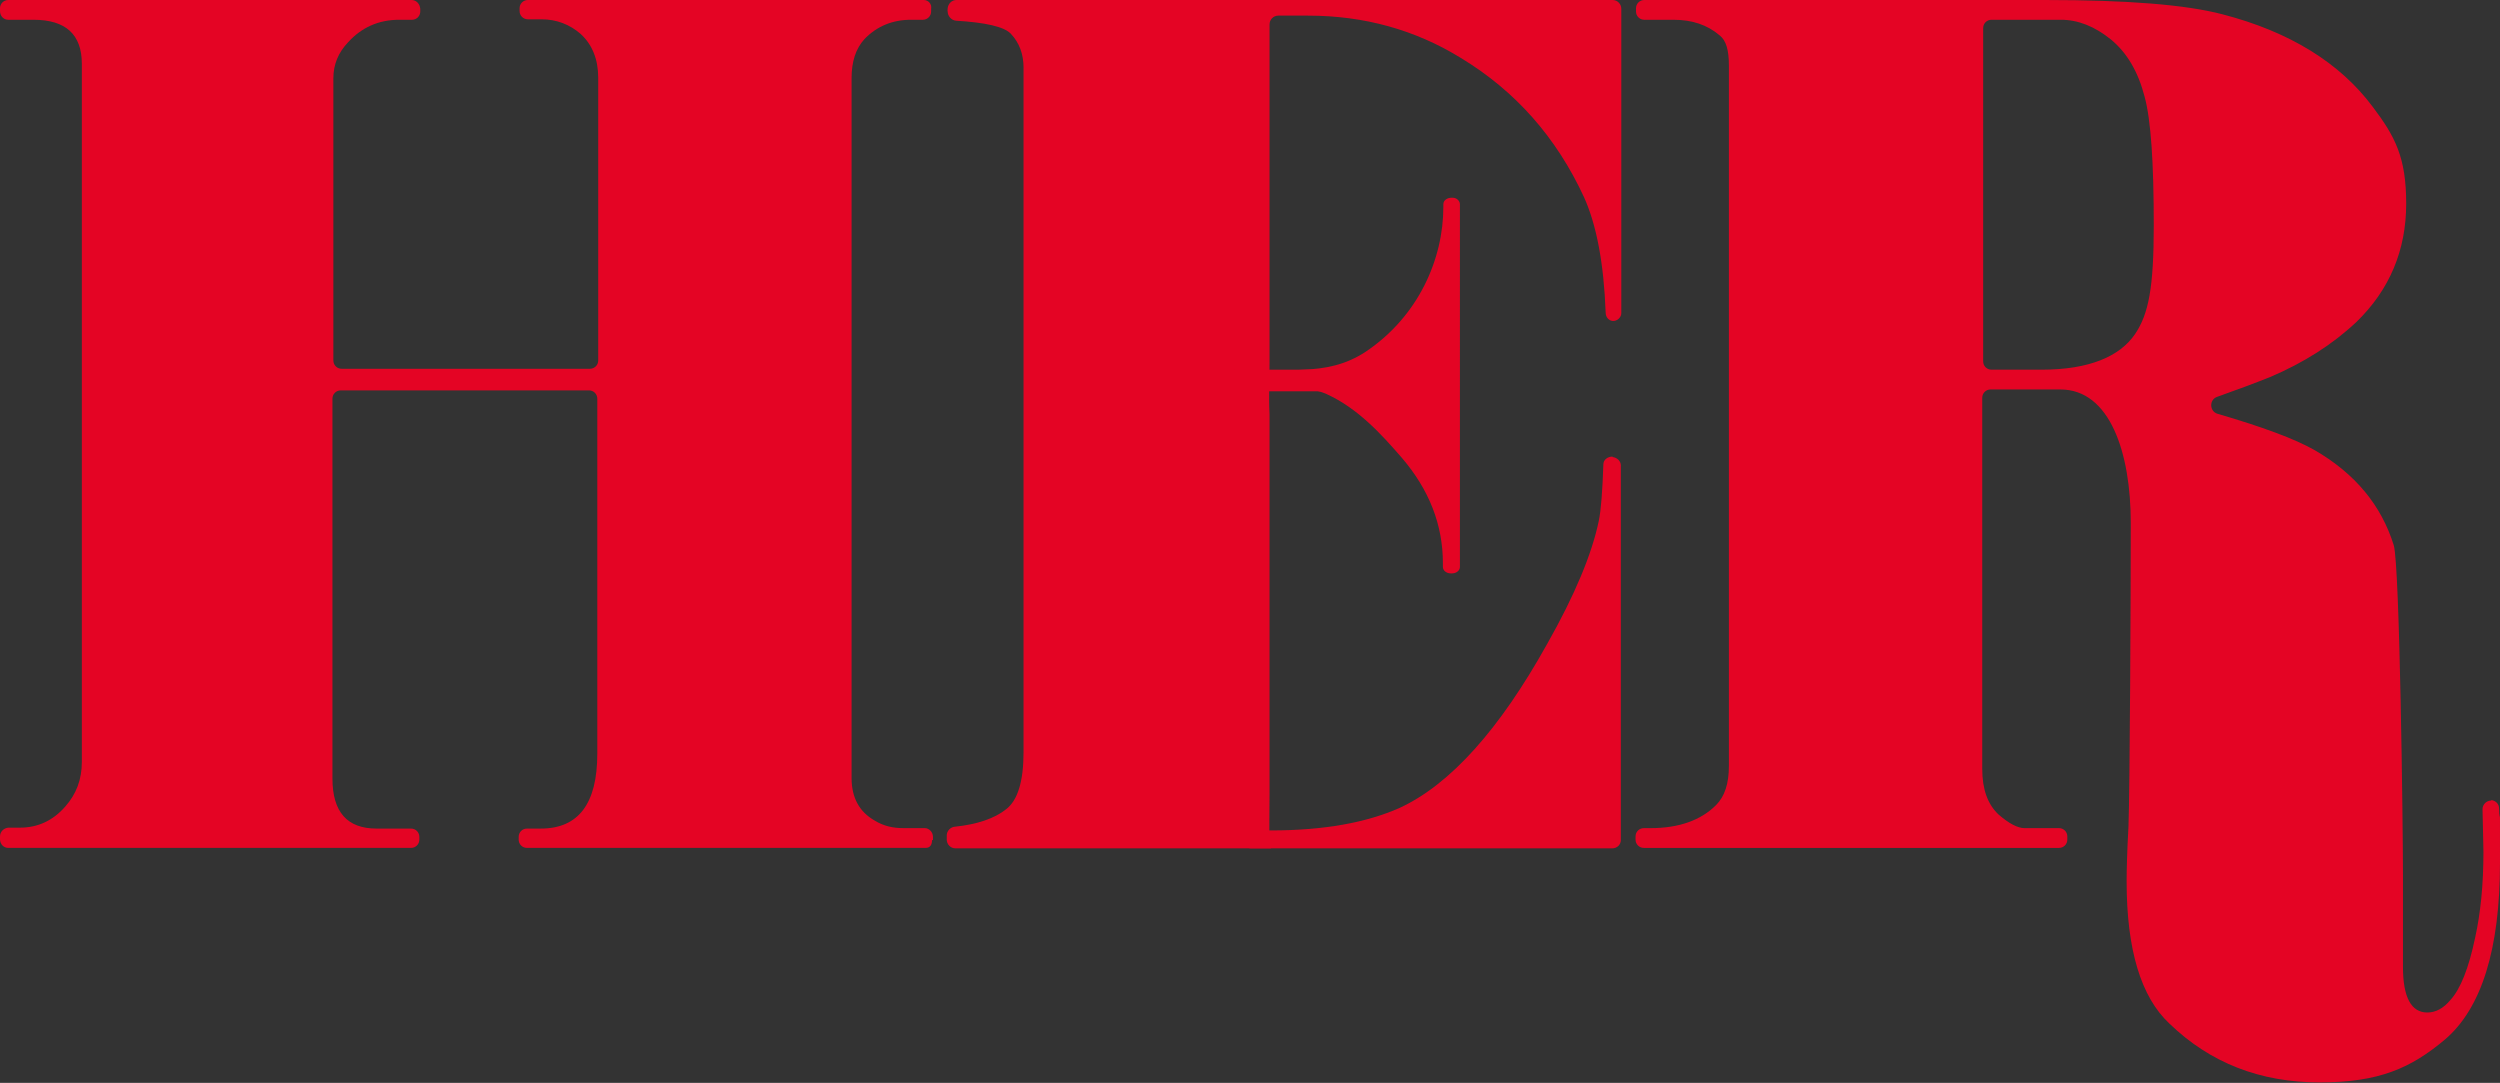
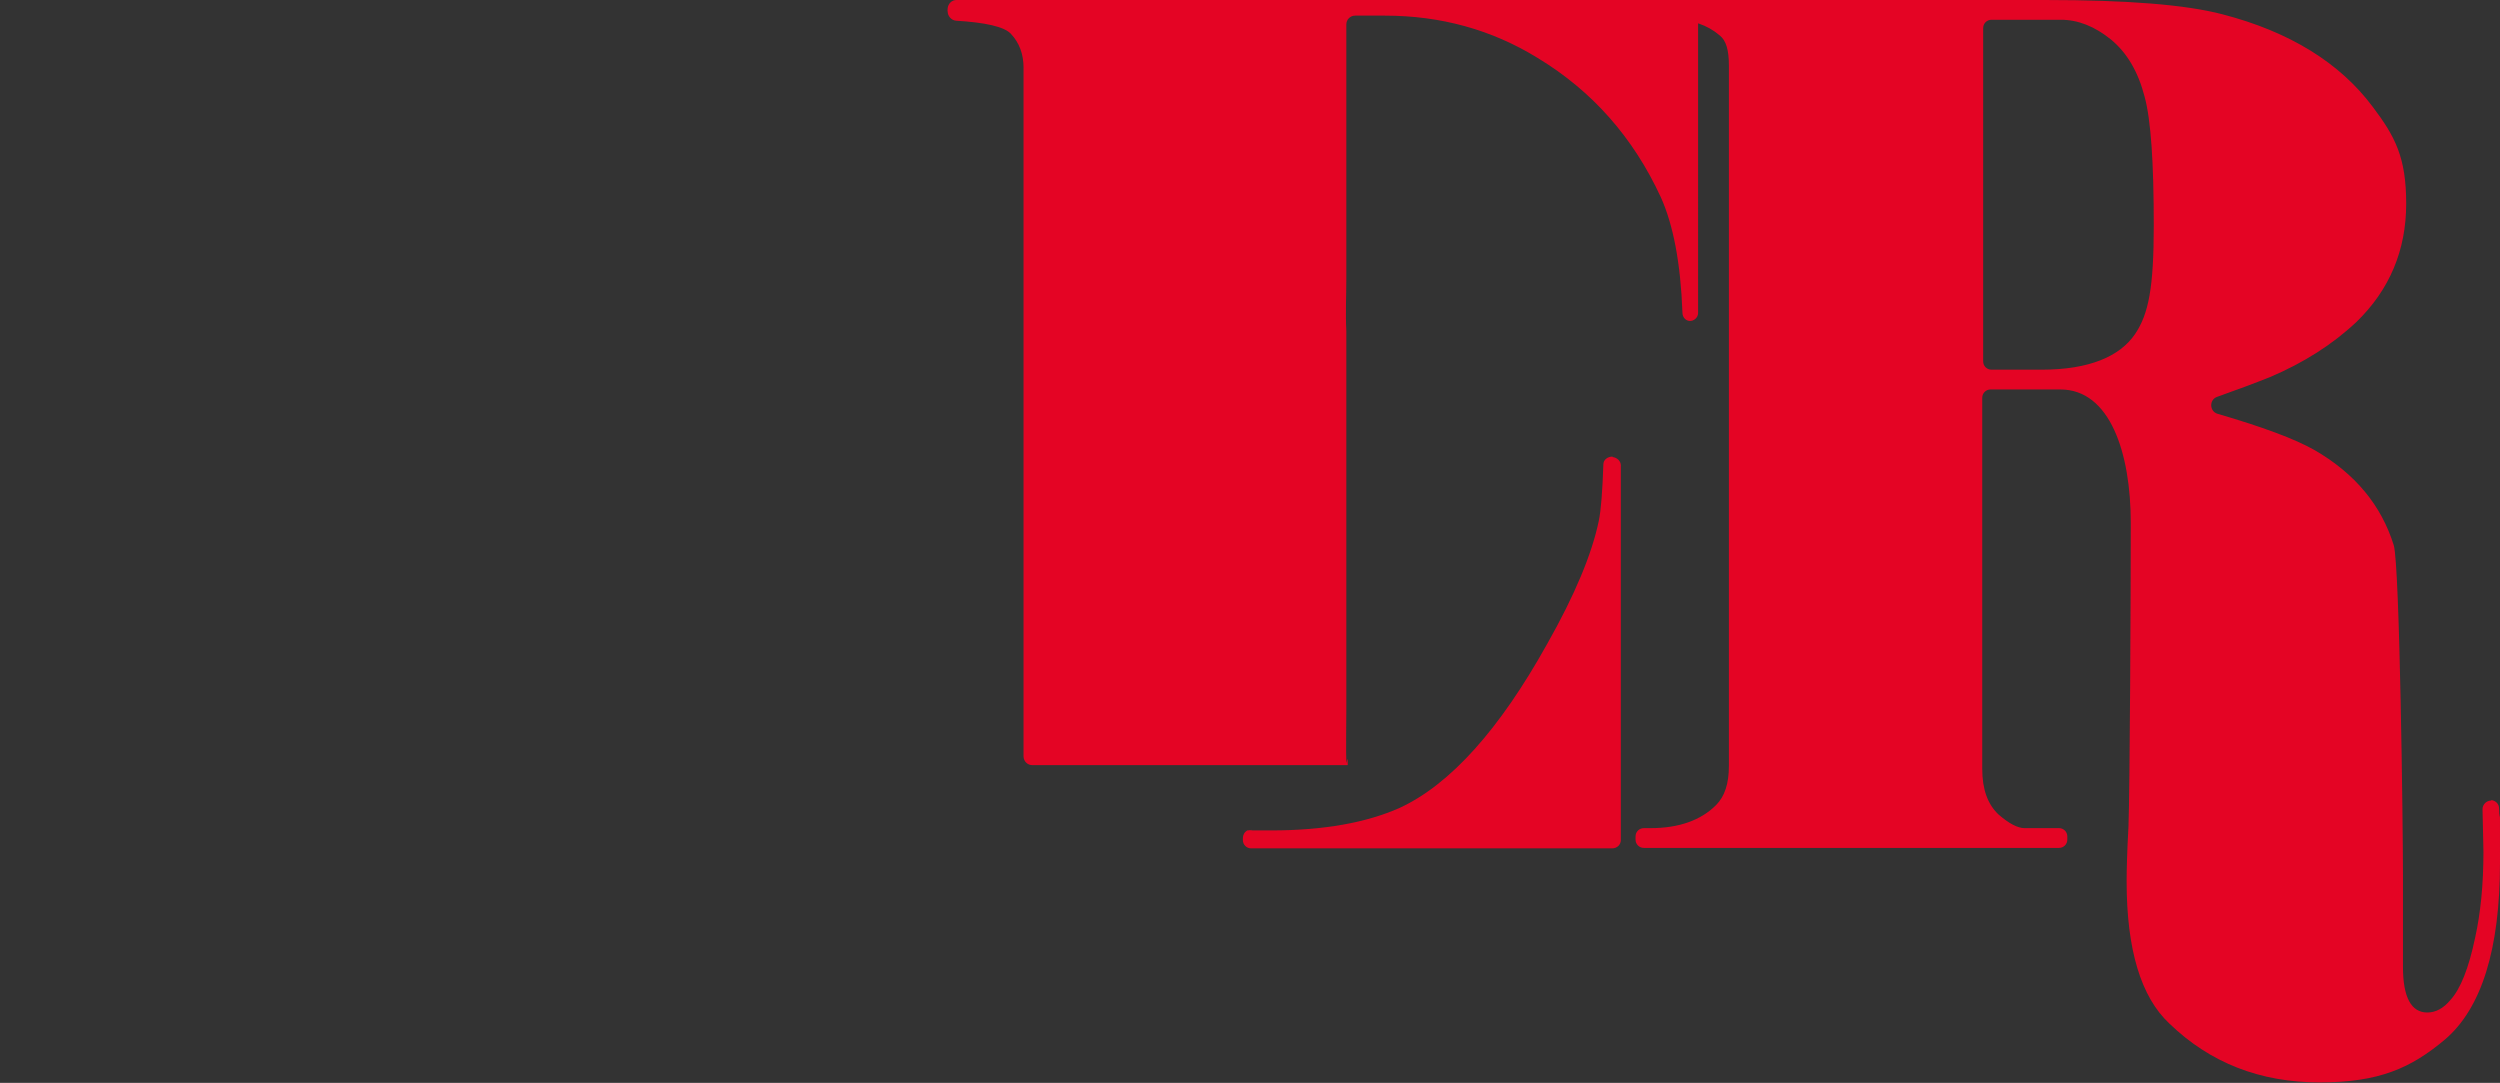
<svg xmlns="http://www.w3.org/2000/svg" id="Capa_1" version="1.1" viewBox="0 0 543.7 235.5">
  <rect x="0" y="0" width="543.7" height="235.5" fill="#333333" stroke="none" />
  <defs>
    <style>
      .st0 {
        fill: #fff;
      }

      .st1 {
        fill: #e40424;
      }
    </style>
  </defs>
  <g>
    <g>
      <g>
        <path class="st0" d="M1033.9,0h-142.7c-1,0-1.8.8-1.9,1.8s0,.5,0,.7c0,1,.8,1.9,1.8,2,6.5.4,10.4,1.3,11.9,2.8,1.9,2,2.8,4.5,2.8,7.4v148.9c0,6.4-1.3,10.5-3.8,12.4-2.5,2-6.3,3.3-11.2,3.8-.9.1-1.7.9-1.7,1.9v.9c0,1,.8,1.9,1.9,1.9h68.6c0-3.1-.3.5-.3-.8-.1-.7,0-10.5,0-11.3v-81.9c0-.1,0-.3,0-.4-.2-3.8,0-7.6,0-11.4,0-.2,0-.3,0-.5V5.3c0-1,.8-1.9,1.9-1.9h6.5c12.2,0,23.3,3.1,33.2,9.2,11.9,7.2,20.8,17.3,26.8,30.3,2.7,6,4.3,14.3,4.7,25.1,0,.9.6,1.7,1.5,1.8s1.9-.7,1.9-1.7V1.9c0-1-.8-1.9-1.9-1.9Z" />
        <path class="st0" d="M1034,99.3h0c-1.1,0-2,.7-2,1.7-.2,5.8-.5,9.9-1,12.3-1.5,7.2-5.2,16.1-11.2,26.7-10.4,18.7-21.1,30.6-32.1,35.7-7.2,3.2-16.5,4.9-27.9,4.9s-3,0-4.3-.1-1.9.8-1.9,1.9,0,.2,0,.3c0,1,.8,1.8,1.8,1.8h78.5c1.1,0,1.9-.8,1.9-1.8v-81.5c0-.9-.8-1.7-1.8-1.8Z" />
-         <path class="st0" d="M998.9,124.7h.2c.9,0,1.7-.6,1.7-1.4V44.4c0-.7-.7-1.4-1.6-1.4h-.2c-1,0-1.8.6-1.8,1.4v.6c0,11.3-5.4,23.8-16.9,31.5-4.4,2.9-8.8,3.7-13.5,3.9s-1.8.8-1.8,1.8v.4c0,.9.7,1.7,1.6,1.8,1.7.2,3.6.6,5.2,1.3,6.8,3.1,11.9,8.7,16.4,13.9,5.9,6.9,8.9,14.5,8.9,22.9v.8c0,.8.8,1.4,1.7,1.4Z" />
      </g>
      <path class="st0" d="M886.2,182.7v-.7h0c0-1-.8-1.9-1.8-1.9h-4.7c-2.3,0-4.3-.5-6.1-1.6-3.4-1.9-5.1-5-5.1-9.3V17c0-3.6.9-6.4,2.8-8.5,2.7-2.8,6.1-4.2,10.1-4.2h2.6c1,0,1.8-.8,1.8-1.8v-.6C886,.9,885.2,0,884.1,0h-86.1c-1,0-1.8.8-1.8,1.8v.6c0,1,.8,1.8,1.8,1.8h3c3.2,0,6.1,1.1,8.5,3.2,2.5,2.3,3.8,5.5,3.8,9.5v61.5c0,1-.8,1.8-1.8,1.8h-54c-1,0-1.8-.8-1.8-1.8V17c0-3,1.1-5.6,3.2-7.8,2.9-3.2,6.6-4.9,11.1-4.9h2.8c1,0,1.8-.8,1.8-1.8v-.6C774.6.8,773.8,0,772.8,0h-87.6C684.1,0,683.3.8,683.3,1.8v.6c0,1,.8,1.8,1.8,1.8h5.5c7,0,10.5,3.2,10.5,9.6v151.8c0,3.8-1.2,7-3.6,9.7-2.7,3.1-6,4.6-9.9,4.6h-2.5c-1,0-1.8.8-1.8,1.8v.6c0,1,.8,1.8,1.8,1.8h87.6c1,0,1.8-.8,1.8-1.8v-.6c0-1-.8-1.8-1.8-1.8h-7.5c-6.4,0-9.6-3.6-9.6-10.9v-82.6c0-1,.8-1.8,1.8-1.8h54c1,0,1.8.8,1.8,1.8v77.2c0,10.9-4.1,16.3-12.3,16.3h-3c-1,0-1.8.8-1.8,1.8v.6c0,1,.8,1.8,1.8,1.8h86.7c1,0,1.4-.7,1.4-1.7Z" />
      <path class="st0" d="M1225,174.1h0c-1,0-1.9.8-1.9,1.9.1,5.1.2,8.1.2,9.3,0,6.9-.6,13.2-1.8,18.6-1.4,6.7-3.2,11.2-5.4,13.6-1.5,1.8-3.2,2.7-5,2.7-3.5,0-5.3-3.3-5.3-9.9v-19.7c0-11.1-.7-67.6-2-72-2.7-8.7-8.4-15.6-17.2-20.7-4.4-2.5-11.5-5.1-21.1-7.9-1.8-.5-1.9-3.1-.1-3.7,4.2-1.5,8-2.9,11.5-4.3,7.3-3.1,13.6-7.1,18.8-12,7.2-7,10.8-15.6,10.8-25.7s-2.4-14.6-7.3-21.1c-7.1-9.5-18-16.3-32.7-20.1-8-2.1-20.8-3.1-38.4-3.1h-87.3c-1,0-1.8.8-1.8,1.8v.7c0,1,.8,1.8,1.8,1.8h6.4c4,0,7.3,1.1,10,3.4,1.4,1.1,2,3.2,2,6.5v152.4c0,3.8-.9,6.6-2.8,8.5-3.3,3.3-8.1,5-14.2,5h-1.5c-1,0-1.8.8-1.8,1.8v.7c0,1,.8,1.8,1.8,1.8h90.3c1,0,1.8-.8,1.8-1.8v-.7c0-1-.8-1.8-1.8-1.8h-7.5c-1.5,0-3.4-1-5.7-3-2.3-2.2-3.5-5.4-3.5-9.9v-80.7c0-1,.8-1.8,1.8-1.8h15.2c10.8,0,15.3,13.8,15.3,29s-.2,58.3-.5,66.1c-.3,5.4-.4,9.4-.4,11.9,0,14.8,3.1,25.1,9.3,30.9,8.9,8.6,19.8,12.8,32.7,12.8s19.8-3.1,27.2-9.3c8-6.8,12-19.7,12-38.5s0-5.5-.2-11.8c0-1-.8-1.7-1.7-1.8ZM1147.5,72.7c-3.3,4.8-9.9,7.7-20.3,7.7h-10.9c-1,0-1.8-.8-1.8-1.8V6.1c0-1,.8-1.8,1.8-1.8h15.1c3.7,0,7.3,1.4,10.9,4.3,3.5,2.9,5.9,7,7.3,12.4,1.4,5.1,2,14.5,2,28s-1.1,19.3-4.1,23.7Z" />
    </g>
-     <rect class="st0" x="951.7" y="80.4" width="26.6" height="4.7" />
  </g>
  <g>
    <g>
      <g>
-         <path class="st1" d="M350.7,0h-142.7c-1,0-1.8.8-1.9,1.8s0,.5,0,.7c0,1,.8,1.9,1.8,2,6.5.4,10.4,1.3,11.9,2.8,1.9,2,2.8,4.5,2.8,7.4v148.9c0,6.4-1.3,10.5-3.8,12.4-2.5,2-6.3,3.3-11.2,3.8-.9.1-1.7.9-1.7,1.9v.9c0,1,.8,1.9,1.9,1.9h68.6c0-3.1-.3.5-.3-.8-.1-.7,0-10.5,0-11.3v-81.9c0-.1,0-.3,0-.4-.2-3.8,0-7.6,0-11.4,0-.2,0-.3,0-.5V5.3c0-1,.8-1.9,1.9-1.9h6.5c12.2,0,23.3,3.1,33.2,9.2,11.9,7.2,20.8,17.3,26.8,30.3,2.7,6,4.3,14.3,4.7,25.1,0,.9.6,1.7,1.5,1.8s1.9-.7,1.9-1.7V1.9c0-1-.8-1.9-1.9-1.9Z" />
+         <path class="st1" d="M350.7,0h-142.7c-1,0-1.8.8-1.9,1.8s0,.5,0,.7c0,1,.8,1.9,1.8,2,6.5.4,10.4,1.3,11.9,2.8,1.9,2,2.8,4.5,2.8,7.4v148.9v.9c0,1,.8,1.9,1.9,1.9h68.6c0-3.1-.3.5-.3-.8-.1-.7,0-10.5,0-11.3v-81.9c0-.1,0-.3,0-.4-.2-3.8,0-7.6,0-11.4,0-.2,0-.3,0-.5V5.3c0-1,.8-1.9,1.9-1.9h6.5c12.2,0,23.3,3.1,33.2,9.2,11.9,7.2,20.8,17.3,26.8,30.3,2.7,6,4.3,14.3,4.7,25.1,0,.9.6,1.7,1.5,1.8s1.9-.7,1.9-1.7V1.9c0-1-.8-1.9-1.9-1.9Z" />
        <path class="st1" d="M350.7,99.3h0c-1.1,0-2,.7-2,1.7-.2,5.8-.5,9.9-1,12.3-1.5,7.2-5.2,16.1-11.2,26.7-10.4,18.7-21.1,30.6-32.1,35.7-7.2,3.2-16.5,4.9-27.9,4.9s-3,0-4.3-.1-1.9.8-1.9,1.9,0,.2,0,.3c0,1,.8,1.8,1.8,1.8h78.5c1.1,0,1.9-.8,1.9-1.8v-81.5c0-.9-.8-1.7-1.8-1.8Z" />
-         <path class="st1" d="M315.6,124.7h.2c.9,0,1.7-.6,1.7-1.4V44.4c0-.7-.7-1.4-1.6-1.4h-.2c-1,0-1.8.6-1.8,1.4v.6c0,11.3-5.4,23.8-16.9,31.5-4.4,2.9-8.8,3.7-13.5,3.9s-1.8.8-1.8,1.8v.4c0,.9.7,1.7,1.6,1.8,1.7.2,3.6.6,5.2,1.3,6.8,3.1,11.9,8.7,16.4,13.9,5.9,6.9,8.9,14.5,8.9,22.9v.8c0,.8.8,1.4,1.7,1.4Z" />
      </g>
-       <path class="st1" d="M202.9,182.7v-.7h0c0-1-.8-1.9-1.8-1.9h-4.7c-2.3,0-4.3-.5-6.1-1.6-3.4-1.9-5.1-5-5.1-9.3V17c0-3.6.9-6.4,2.8-8.5,2.7-2.8,6.1-4.2,10.1-4.2h2.6c1,0,1.8-.8,1.8-1.8v-.6C202.7.9,201.9,0,200.9,0h-86.1c-1,0-1.8.8-1.8,1.8v.6c0,1,.8,1.8,1.8,1.8h3c3.2,0,6.1,1.1,8.5,3.2,2.5,2.3,3.8,5.5,3.8,9.5v61.5c0,1-.8,1.8-1.8,1.8h-54c-1,0-1.8-.8-1.8-1.8V17c0-3,1.1-5.6,3.2-7.8,2.9-3.2,6.6-4.9,11.1-4.9h2.8c1,0,1.8-.8,1.8-1.8v-.6C91.3.8,90.5,0,89.5,0H1.8C.8,0,0,.8,0,1.8v.6C0,3.5.8,4.3,1.8,4.3h5.5c7,0,10.5,3.2,10.5,9.6v151.8c0,3.8-1.2,7-3.6,9.7-2.7,3.1-6,4.6-9.9,4.6H1.8C.8,180.1,0,180.9,0,181.9v.6C0,183.6.8,184.4,1.8,184.4h87.6c1,0,1.8-.8,1.8-1.8v-.6c0-1-.8-1.8-1.8-1.8h-7.5c-6.4,0-9.6-3.6-9.6-10.9v-82.6c0-1,.8-1.8,1.8-1.8h54c1,0,1.8.8,1.8,1.8v77.2c0,10.9-4.1,16.3-12.3,16.3h-3c-1,0-1.8.8-1.8,1.8v.6c0,1,.8,1.8,1.8,1.8h86.7c1,0,1.4-.7,1.4-1.7Z" />
      <path class="st1" d="M541.8,174.1h0c-1,0-1.9.8-1.9,1.9.1,5.1.2,8.1.2,9.3,0,6.9-.6,13.2-1.8,18.6-1.4,6.7-3.2,11.2-5.4,13.6-1.5,1.8-3.2,2.7-5,2.7-3.5,0-5.3-3.3-5.3-9.9v-19.7c0-11.1-.7-67.6-2-72-2.7-8.7-8.4-15.6-17.2-20.7-4.4-2.5-11.5-5.1-21.1-7.9-1.8-.5-1.9-3.1-.1-3.7,4.2-1.5,8-2.9,11.5-4.3,7.3-3.1,13.6-7.1,18.8-12,7.2-7,10.8-15.6,10.8-25.7s-2.4-14.6-7.3-21.1c-7.1-9.5-18-16.3-32.7-20.1-8-2.1-20.8-3.1-38.4-3.1h-87.3c-1,0-1.8.8-1.8,1.8v.7c0,1,.8,1.8,1.8,1.8h6.4c4,0,7.3,1.1,10,3.4,1.4,1.1,2,3.2,2,6.5v152.4c0,3.8-.9,6.6-2.8,8.5-3.3,3.3-8.1,5-14.2,5h-1.5c-1,0-1.8.8-1.8,1.8v.7c0,1,.8,1.8,1.8,1.8h90.3c1,0,1.8-.8,1.8-1.8v-.7c0-1-.8-1.8-1.8-1.8h-7.5c-1.5,0-3.4-1-5.7-3-2.3-2.2-3.5-5.4-3.5-9.9v-80.7c0-1,.8-1.8,1.8-1.8h15.2c10.8,0,15.3,13.8,15.3,29s-.2,58.3-.5,66.1c-.3,5.4-.4,9.4-.4,11.9,0,14.8,3.1,25.1,9.3,30.9,8.9,8.6,19.8,12.8,32.7,12.8s19.8-3.1,27.2-9.3c8-6.8,12-19.7,12-38.5s0-5.5-.2-11.8c0-1-.8-1.7-1.7-1.8ZM464.3,72.7c-3.3,4.8-9.9,7.7-20.3,7.7h-10.9c-1,0-1.8-.8-1.8-1.8V6.1c0-1,.8-1.8,1.8-1.8h15.1c3.7,0,7.3,1.4,10.9,4.3,3.5,2.9,5.9,7,7.3,12.4,1.4,5.1,2,14.5,2,28s-1.1,19.3-4.1,23.7Z" />
    </g>
-     <rect class="st1" x="268.5" y="80.4" width="26.6" height="4.7" />
  </g>
</svg>